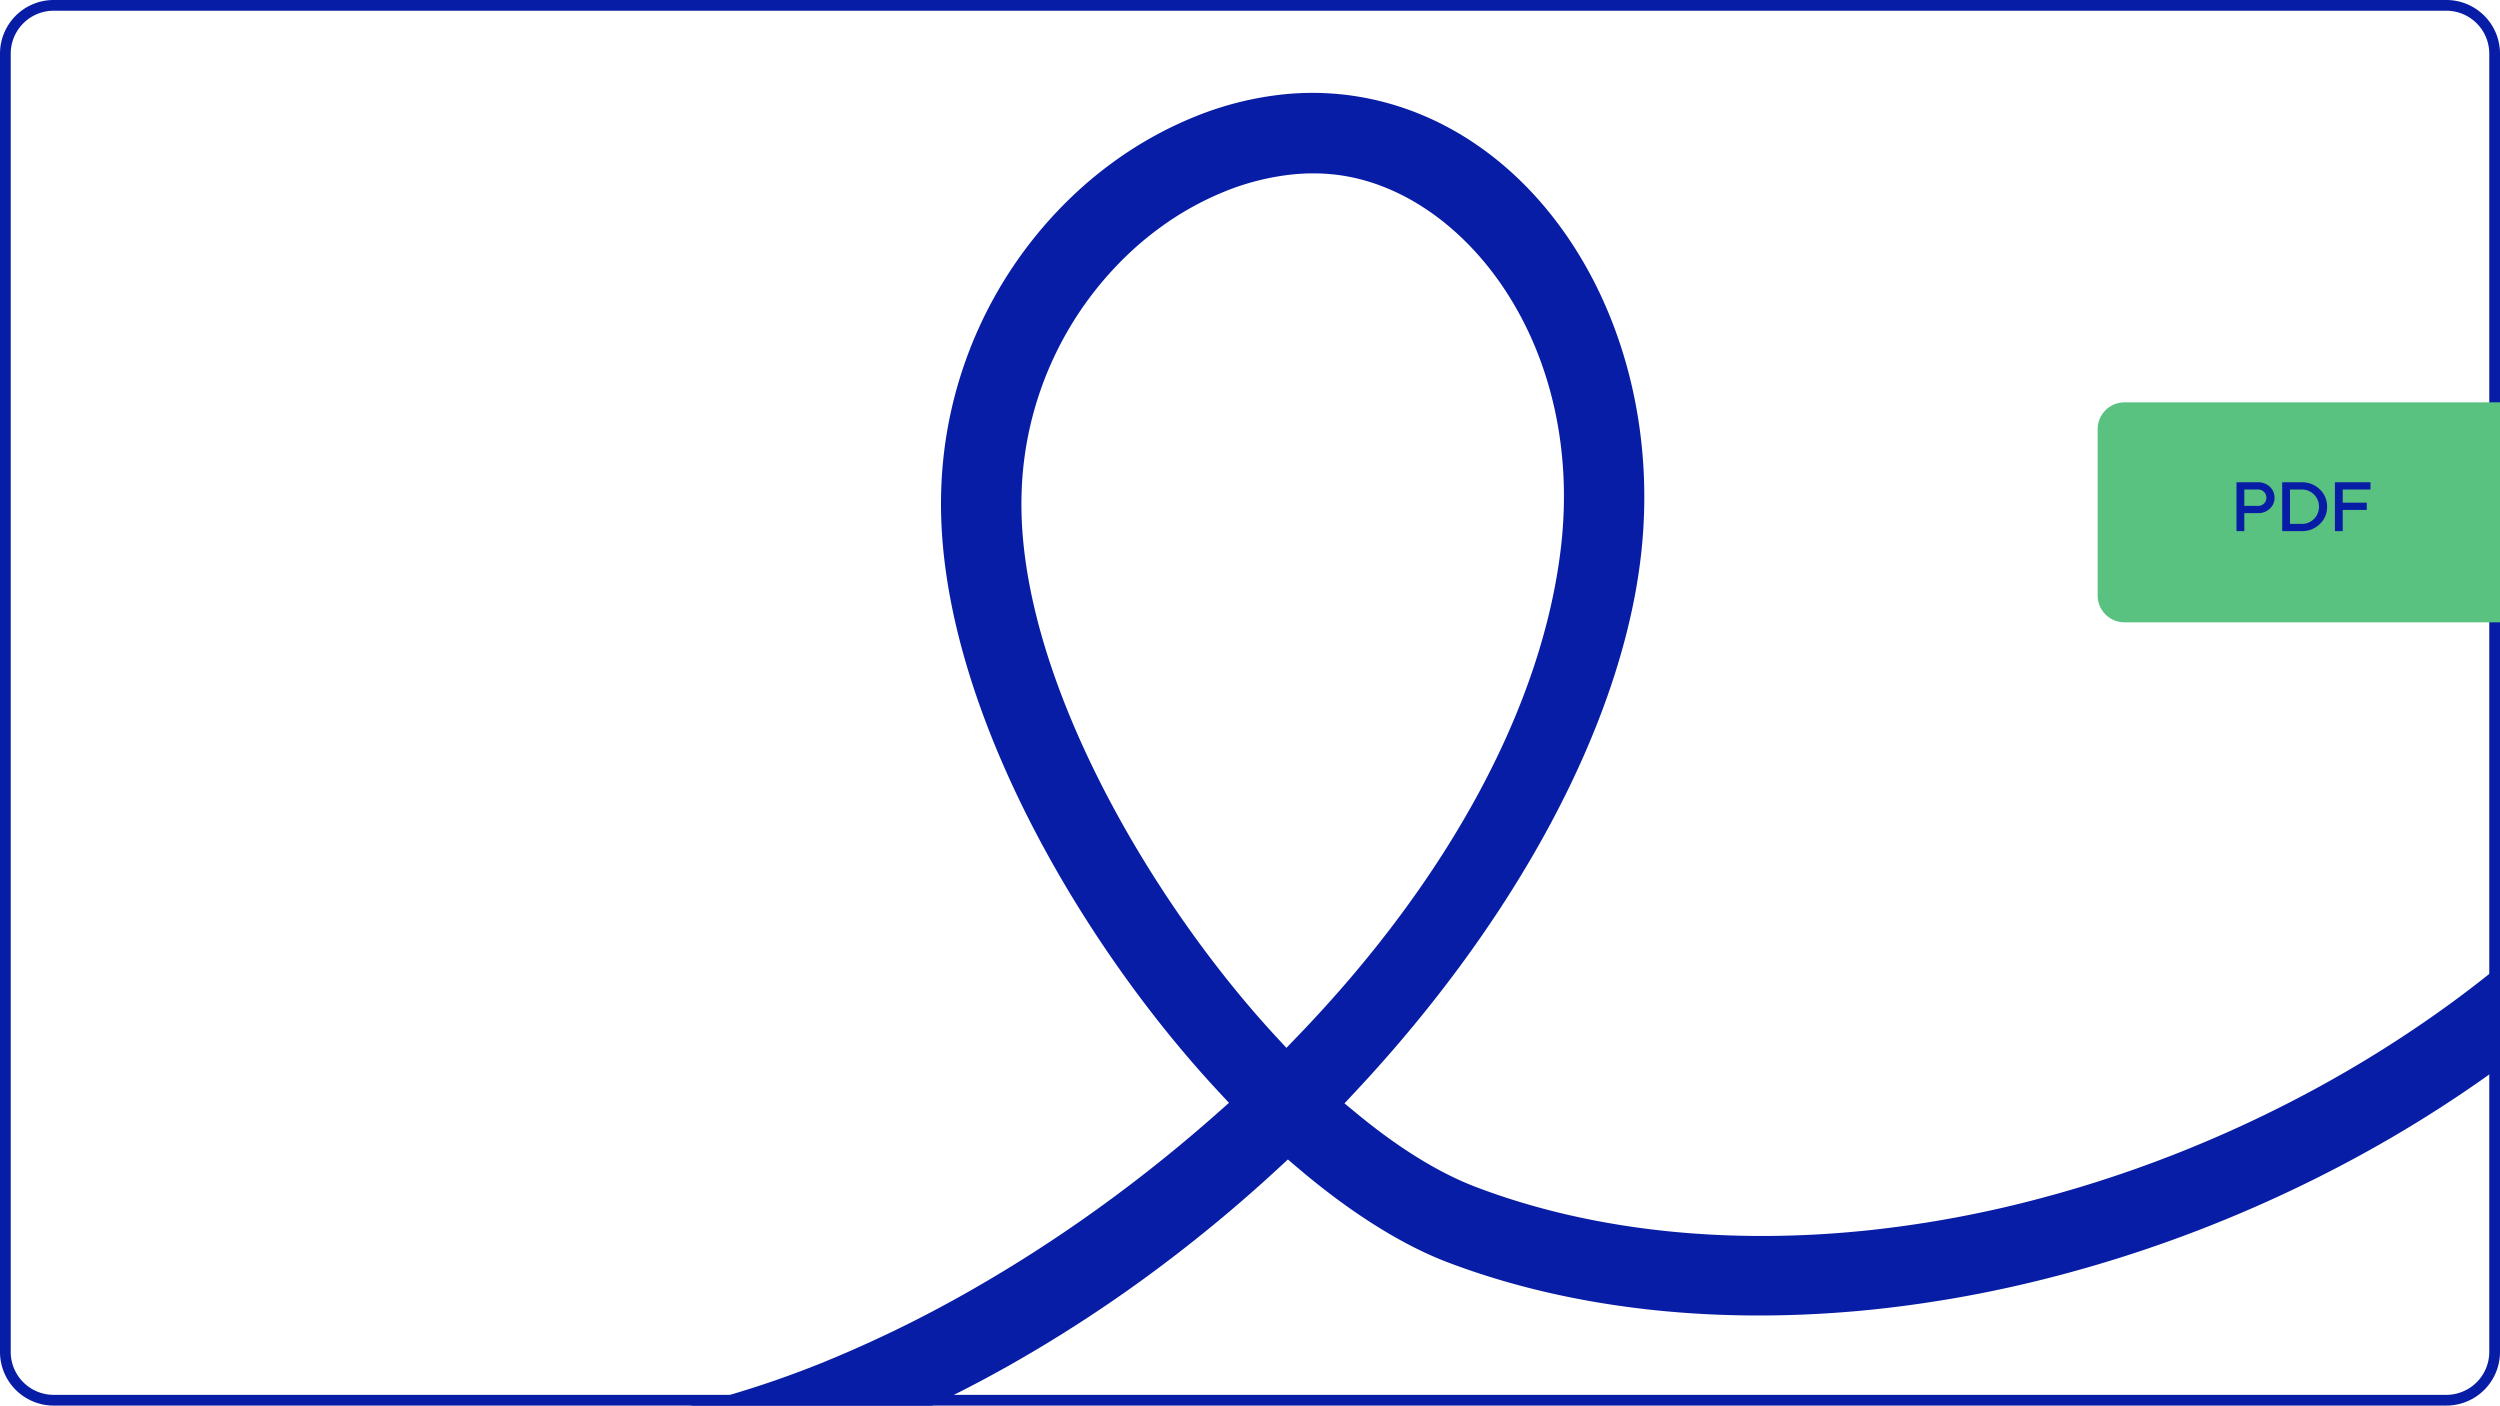
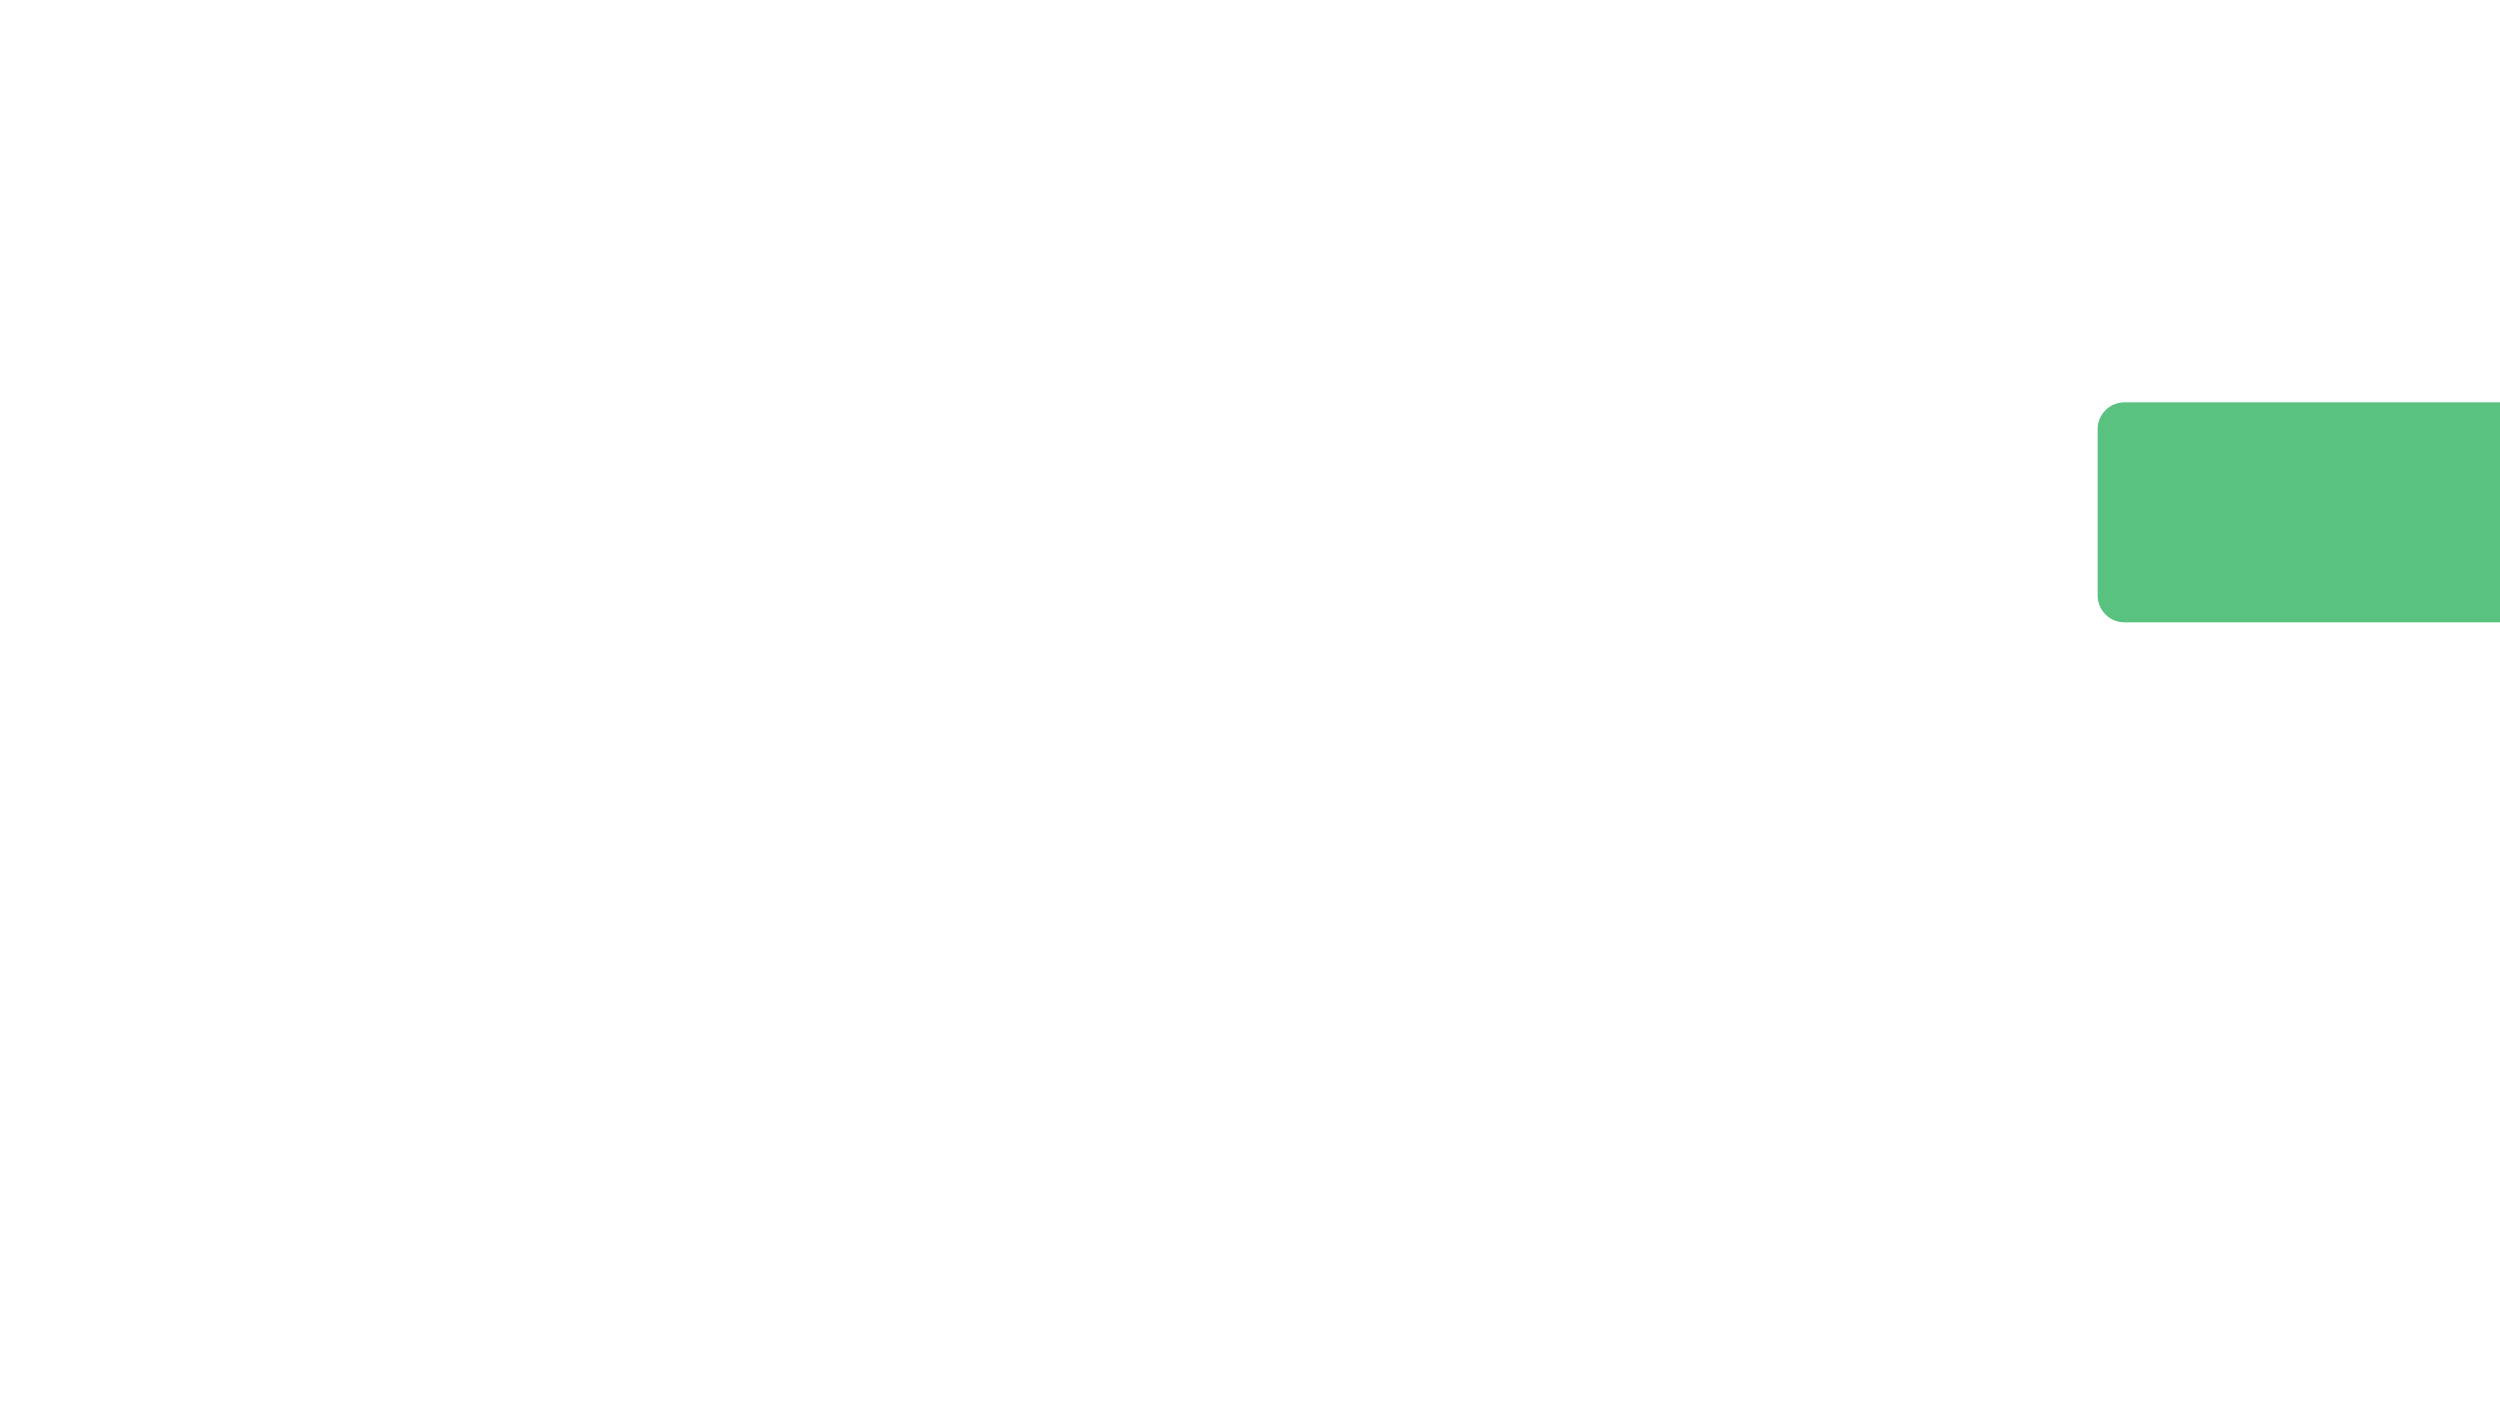
<svg xmlns="http://www.w3.org/2000/svg" width="466" height="262" viewBox="0 0 466 262">
  <defs>
    <clipPath id="a">
-       <rect width="386" height="262" rx="10" transform="translate(508 1510)" fill="none" stroke="#081da5" stroke-width="1" />
-     </clipPath>
+       </clipPath>
  </defs>
  <g transform="translate(-2354 643)">
    <g transform="translate(1925 -2153)" clip-path="url(#a)">
      <path d="M803.328,507.839h0a238.936,238.936,0,0,1-31.224-2.087,251.45,251.45,0,0,1-31.074-6.139A247.448,247.448,0,0,1,711,489.6a228.486,228.486,0,0,1-28.08-13.7c-25.237-14.582-45.718-33.215-59.228-53.884-5.02-7.679-9.249-18.251-12.23-30.574L610.868,389l-2.493.294a277.127,277.127,0,0,1-32.3,1.909,260.339,260.339,0,0,1-29.261-1.632,233.711,233.711,0,0,1-27.761-4.83,200.339,200.339,0,0,1-25.669-7.928A165.05,165.05,0,0,1,470.4,365.884c-1.116-.645-2.232-1.309-3.318-1.975-39.53-24.247-59.4-53.064-84.551-89.548-21.916-31.788-49.189-71.346-98.616-120.707l0,0A406.674,406.674,0,0,0,202.3,89.6l-3.18-1.859c-23.658-13.67-43.45-21.627-68.508-31.7l0,0-.008,0A1057.905,1057.905,0,0,0,5.586,14.752,7.486,7.486,0,0,1,.246,5.595,7.5,7.5,0,0,1,7.478,0,7.54,7.54,0,0,1,9.4.25,1072.8,1072.8,0,0,1,136.185,42.12c25.613,10.3,45.842,18.428,70.368,32.6l3.368,1.968c39.843,23.549,67.355,49.146,84.583,66.352,50.4,50.331,78.1,90.516,100.365,122.806,25.092,36.394,43.221,62.69,80.048,85.279a135.143,135.143,0,0,0,21.388,10.5,185.44,185.44,0,0,0,24.919,7.675A233.073,233.073,0,0,0,548.812,374a267.439,267.439,0,0,0,29.4,1.6c8.988,0,18.1-.442,27.091-1.314l2.888-.28-.35-2.883c-4.672-38.481.859-90.681,23.746-120.553a79,79,0,0,1,56-30.817c2.065-.171,4.155-.257,6.212-.257a71.251,71.251,0,0,1,17.433,2.126,60.646,60.646,0,0,1,15.507,6.213,52.81,52.81,0,0,1,9.66,7.132c25.932,24.27,23.111,69.96-6.289,101.85-21.223,23.02-58.253,41.009-101.6,49.354l-2.962.571.755,2.923c2.537,9.82,5.876,17.941,9.926,24.136,12.407,18.981,31.2,36.086,54.355,49.464a210.7,210.7,0,0,0,26.077,12.709,229.666,229.666,0,0,0,27.949,9.283A234.958,234.958,0,0,0,773.6,490.95a224.938,224.938,0,0,0,29.193,1.934,202.85,202.85,0,0,0,27.566-1.848,7.656,7.656,0,0,1,1.042-.072,7.345,7.345,0,0,1,3.719,1,7.5,7.5,0,0,1-2.719,13.925A213.872,213.872,0,0,1,803.328,507.839ZM693.78,234.5c-1.643,0-3.313.069-4.965.206a64,64,0,0,0-45.342,25C623.318,286,618.486,334.812,622.525,369.028l.352,2.983,2.955-.524c40.034-7.1,73.155-23.024,93.262-44.833,25.857-28.048,24.529-64.387,7.066-80.73a37.249,37.249,0,0,0-6.819-5.019,46.443,46.443,0,0,0-11.981-4.775A56.021,56.021,0,0,0,693.78,234.5Z" transform="matrix(0.809, -0.588, 0.588, 0.809, -53.862, 1770.615)" fill="#081da5" />
    </g>
-     <path d="M10,2a8.009,8.009,0,0,0-8,8V252a8.009,8.009,0,0,0,8,8H456a8.009,8.009,0,0,0,8-8V10a8.009,8.009,0,0,0-8-8H10m0-2H456a10,10,0,0,1,10,10V252a10,10,0,0,1-10,10H10A10,10,0,0,1,0,252V10A10,10,0,0,1,10,0Z" transform="translate(2354 -643)" fill="#081da5" />
    <path d="M5,0H75a0,0,0,0,1,0,0V41a0,0,0,0,1,0,0H5a5,5,0,0,1-5-5V5A5,5,0,0,1,5,0Z" transform="translate(2745 -568)" fill="#59c280" />
-     <path d="M2.34-3.354V0H.884V-9.1h4.03a3.047,3.047,0,0,1,2.171.819,2.682,2.682,0,0,1,.884,2.054,2.682,2.682,0,0,1-.884,2.054,3.047,3.047,0,0,1-2.171.819ZM4.914-7.748H2.34v3.042H4.914a1.5,1.5,0,0,0,1.092-.436,1.462,1.462,0,0,0,.442-1.086,1.462,1.462,0,0,0-.442-1.085A1.5,1.5,0,0,0,4.914-7.748ZM13.039,0H9.4V-9.1h3.64a4.642,4.642,0,0,1,3.367,1.313A4.314,4.314,0,0,1,17.771-4.55a4.314,4.314,0,0,1-1.365,3.237A4.642,4.642,0,0,1,13.039,0Zm0-7.748H10.855v6.4h2.184a3.107,3.107,0,0,0,2.288-.923A3.091,3.091,0,0,0,16.25-4.55a3.091,3.091,0,0,0-.923-2.275A3.107,3.107,0,0,0,13.039-7.748ZM19.227-9.1h6.63v1.352H20.683V-5.3h4.485v1.352H20.683V0H19.227Z" transform="translate(2770 -544)" fill="#081da5" />
  </g>
</svg>